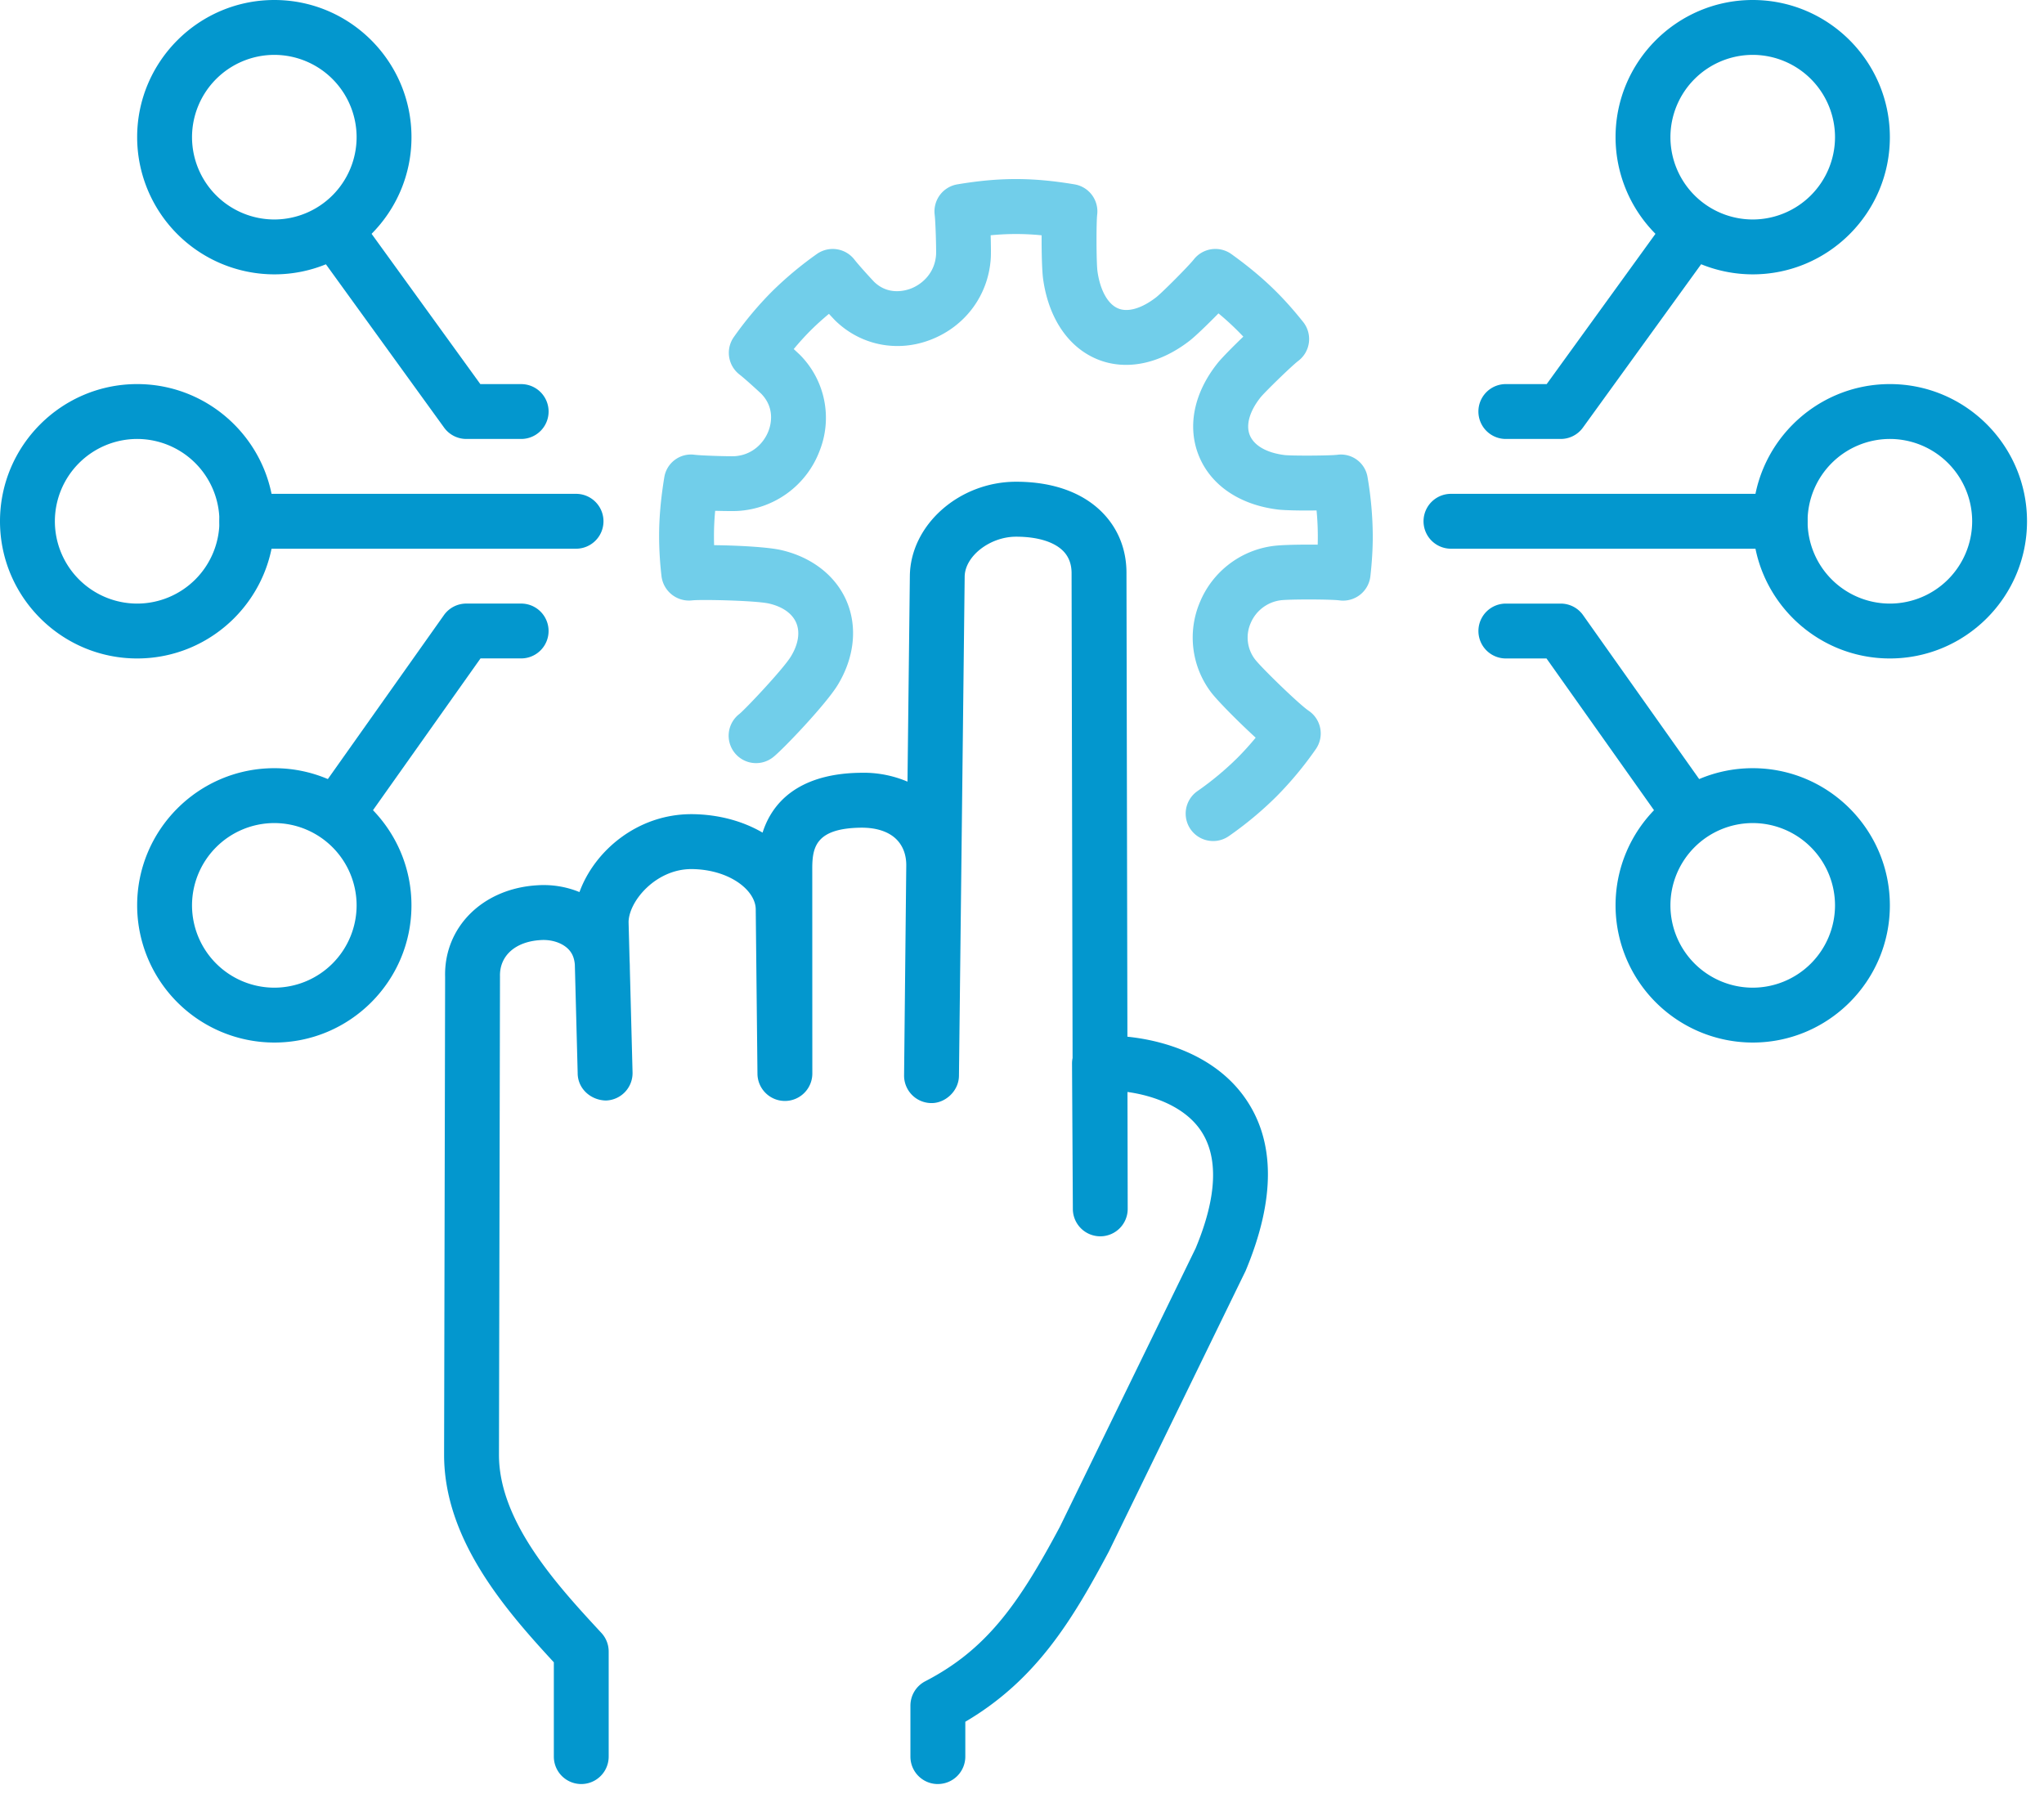
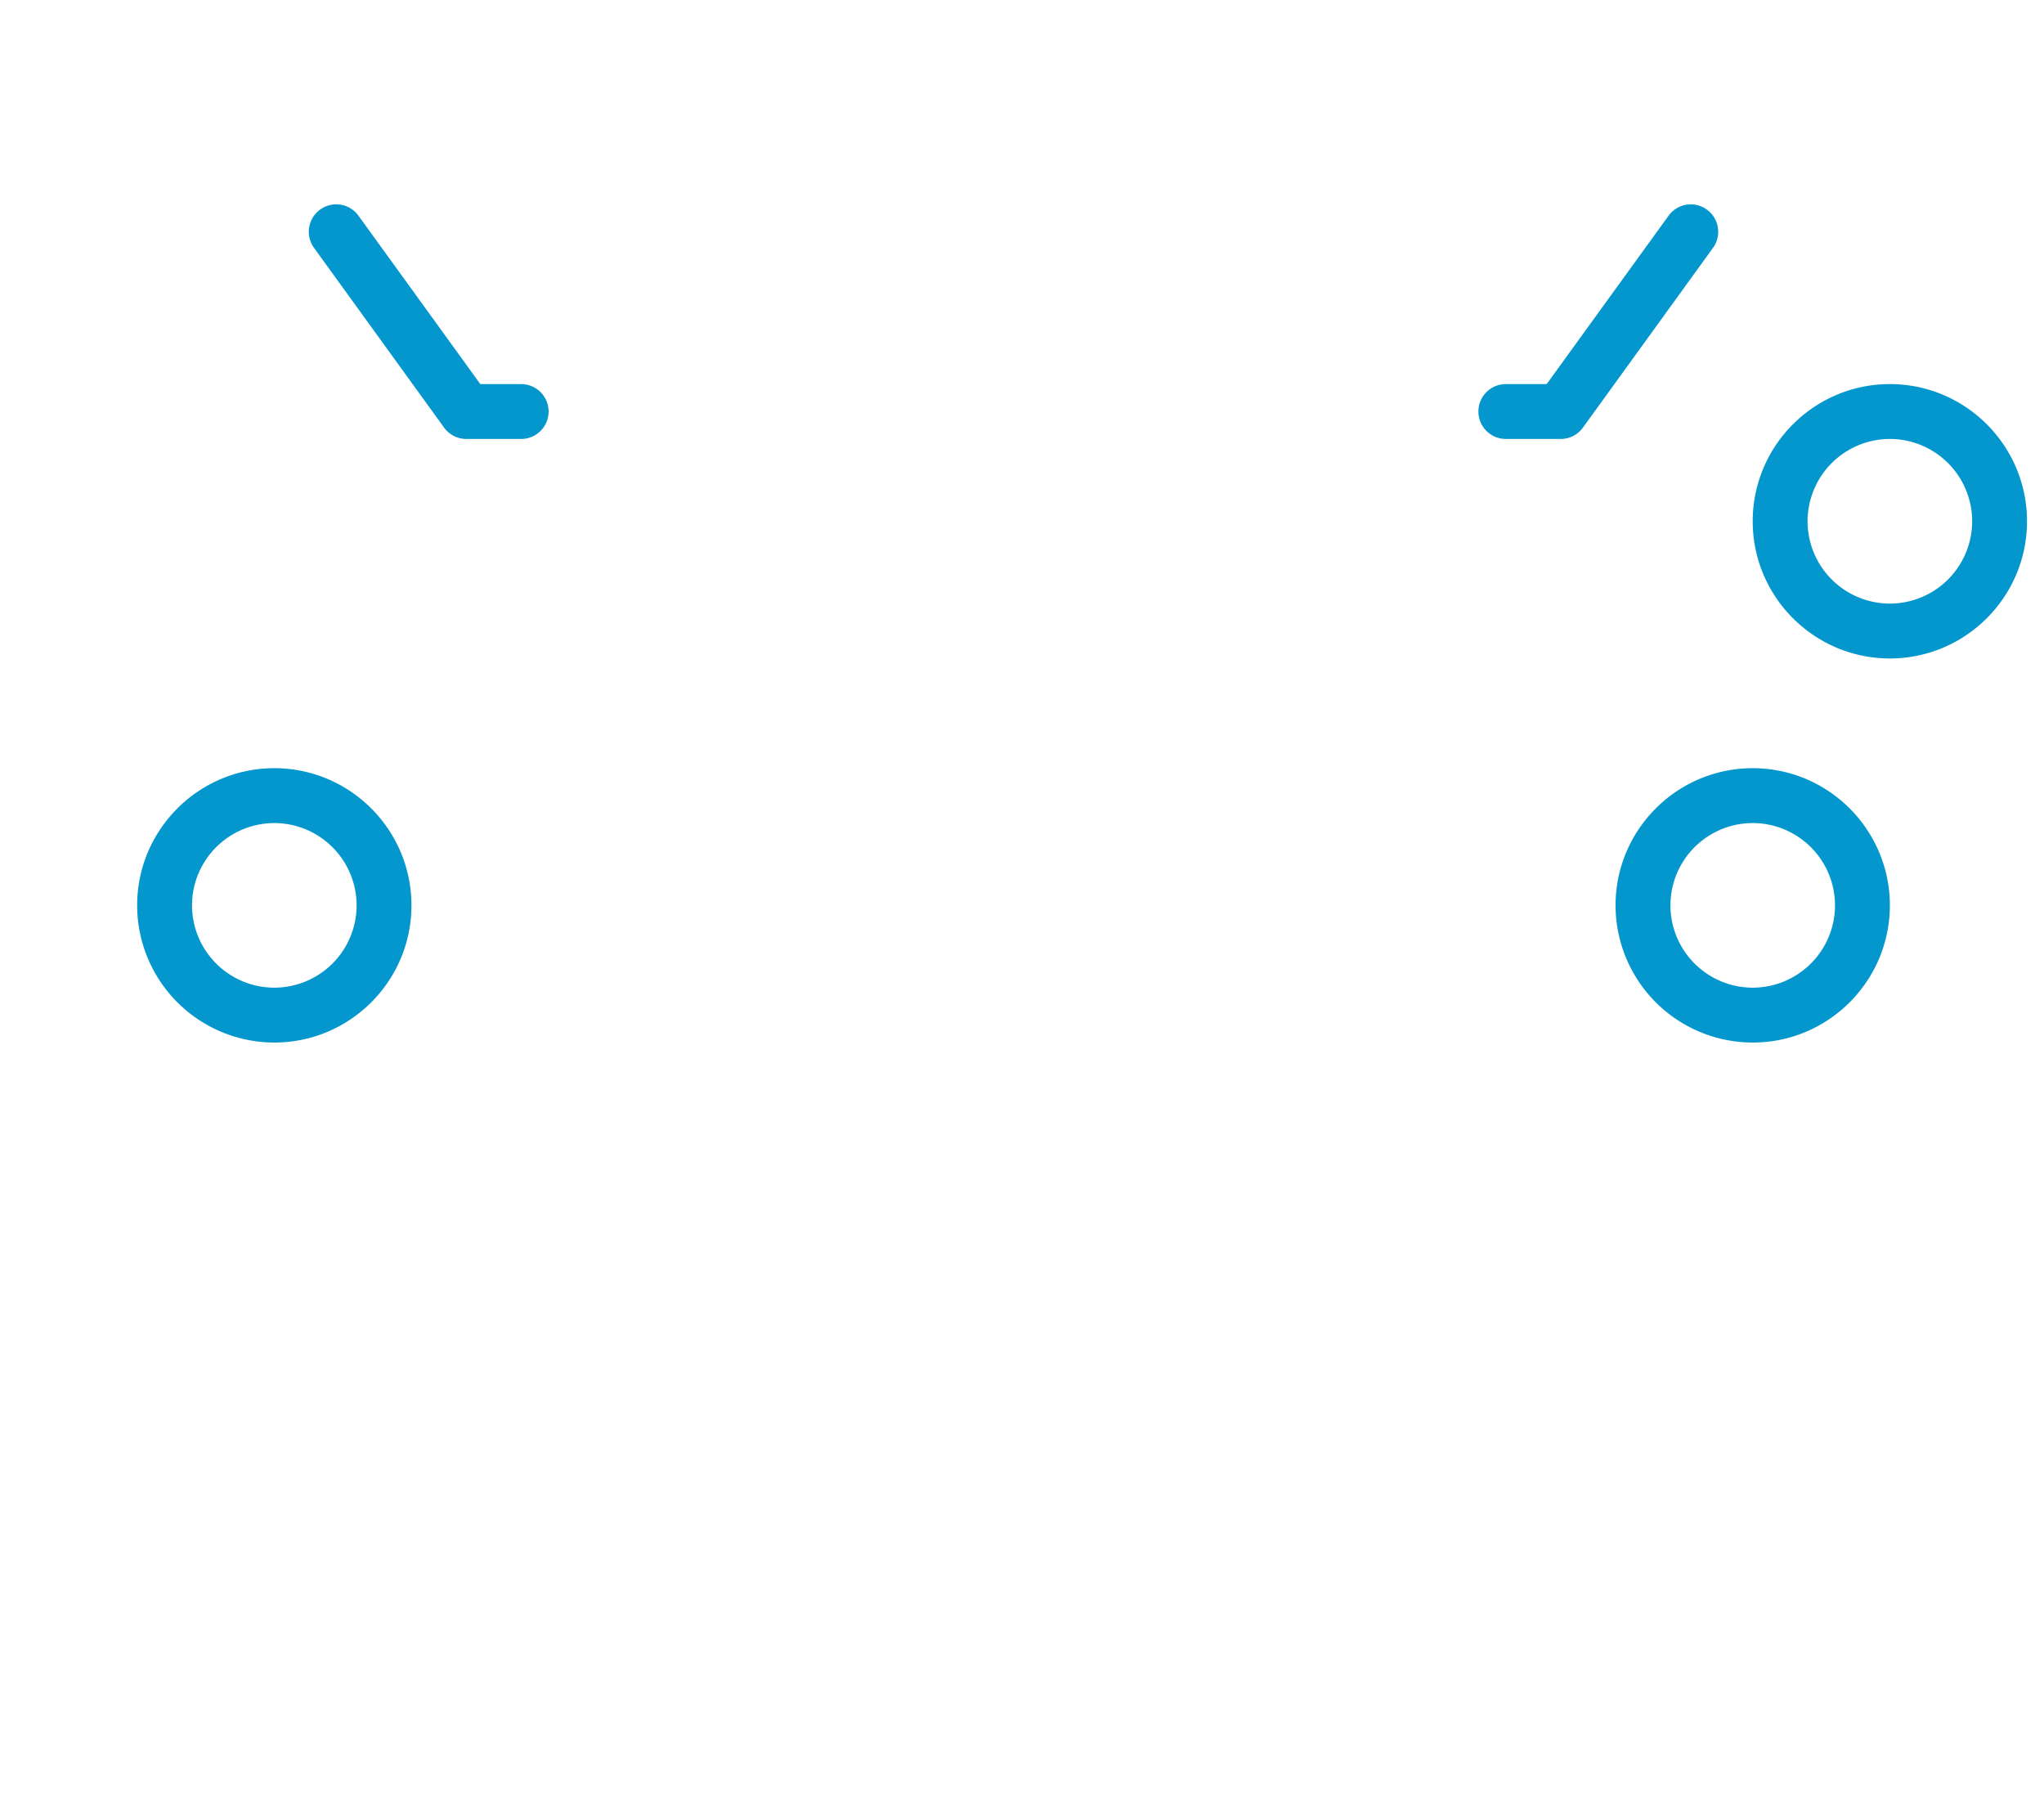
<svg xmlns="http://www.w3.org/2000/svg" width="90" height="79" fill="none">
  <path d="M83.213 28.99c-3.33 0-6.039-2.71-6.039-6.04s2.71-6.04 6.04-6.04 6.038 2.71 6.038 6.04-2.709 6.04-6.039 6.04zm0-9.664a3.628 3.628 0 00-3.623 3.624 3.628 3.628 0 003.623 3.624 3.628 3.628 0 003.624-3.624 3.627 3.627 0 00-3.624-3.624z" fill="#0397CE" />
-   <path d="M78.382 24.158H63.888a1.207 1.207 0 110-2.416h14.494a1.207 1.207 0 110 2.416zm-1.208-12.079a6.046 6.046 0 01-6.039-6.04c0-3.33 2.71-6.039 6.04-6.039s6.038 2.71 6.038 6.04-2.709 6.039-6.039 6.039zm0-9.663a3.628 3.628 0 00-3.623 3.623 3.628 3.628 0 003.623 3.624 3.628 3.628 0 003.624-3.624 3.627 3.627 0 00-3.624-3.623z" fill="#0397CE" />
  <path d="M68.72 19.326h-2.416a1.207 1.207 0 110-2.416h1.799l5.366-7.412a1.204 1.204 0 011.686-.27c.541.39.662 1.144.27 1.685l-5.727 7.913c-.227.314-.59.5-.978.5zM77.174 45.9a6.046 6.046 0 01-6.039-6.04c0-3.33 2.71-6.039 6.04-6.039s6.038 2.71 6.038 6.04-2.709 6.039-6.039 6.039zm0-9.663a3.628 3.628 0 00-3.623 3.623 3.628 3.628 0 003.623 3.624 3.628 3.628 0 003.624-3.623 3.627 3.627 0 00-3.624-3.624z" fill="#0397CE" />
-   <path d="M74.289 36.85c-.378 0-.751-.177-.987-.51l-5.207-7.35h-1.79a1.207 1.207 0 110-2.416h2.416c.391 0 .76.19.985.51l5.567 7.86a1.211 1.211 0 01-.287 1.684c-.213.15-.456.221-.697.221zM6.04 28.99C2.71 28.99 0 26.28 0 22.95s2.71-6.04 6.04-6.04c3.329 0 6.038 2.71 6.038 6.04S9.37 28.99 6.04 28.99zm0-9.664a3.628 3.628 0 00-3.624 3.624 3.628 3.628 0 003.623 3.624 3.628 3.628 0 003.623-3.624 3.628 3.628 0 00-3.623-3.624z" fill="#0397CE" />
-   <path d="M25.364 24.158H10.87a1.207 1.207 0 110-2.416h14.494a1.207 1.207 0 110 2.416zM12.078 12.079a6.046 6.046 0 01-6.039-6.04C6.04 2.71 8.75 0 12.08 0s6.038 2.71 6.038 6.04-2.709 6.039-6.039 6.039zm0-9.663a3.628 3.628 0 00-3.623 3.623 3.628 3.628 0 003.623 3.624 3.628 3.628 0 003.624-3.624 3.628 3.628 0 00-3.624-3.623z" fill="#0397CE" />
  <path d="M22.948 19.326h-2.415a1.21 1.21 0 01-.979-.5l-5.727-7.913a1.206 1.206 0 01.27-1.686 1.205 1.205 0 011.687.27l5.366 7.414h1.798a1.207 1.207 0 110 2.415zM12.078 45.9a6.046 6.046 0 01-6.039-6.04c0-3.33 2.71-6.039 6.04-6.039s6.038 2.71 6.038 6.04-2.709 6.039-6.039 6.039zm0-9.663a3.628 3.628 0 00-3.623 3.623 3.628 3.628 0 003.623 3.624 3.628 3.628 0 003.624-3.623 3.628 3.628 0 00-3.624-3.624z" fill="#0397CE" />
-   <path d="M14.964 36.85a1.21 1.21 0 01-.984-1.907l5.566-7.86c.227-.32.594-.51.986-.51h2.415a1.207 1.207 0 110 2.415h-1.79l-5.207 7.35a1.2 1.2 0 01-.986.511zm26.331 41.696c-.668 0-1.208-.54-1.208-1.208v-2.244c0-.452.252-.865.652-1.073 2.692-1.393 4.108-3.386 5.932-6.808l5.974-12.255c.952-2.282 1.025-4.066.187-5.242-.714-1.003-2.047-1.483-3.188-1.64l.01 5.145a1.207 1.207 0 01-1.203 1.21h-.005a1.208 1.208 0 01-1.207-1.2l-.036-6.406c0-.083.007-.165.024-.242l-.044-21.319c.005-.419-.12-.75-.37-1.005-.403-.407-1.138-.63-2.073-.63-1.151 0-2.252.854-2.264 1.756l-.252 21.986c-.01.667-.606 1.206-1.221 1.194a1.208 1.208 0 01-1.195-1.221v-.003l.096-9.225c.006-.472-.143-.872-.43-1.16-.342-.343-.882-.517-1.534-.516-1.988.017-2.165.832-2.175 1.742l.003 9.08c0 .665-.536 1.205-1.2 1.209h-.008c-.662 0-1.2-.533-1.208-1.195l-.076-7.223c.011-.843-1.14-1.769-2.807-1.79h-.029c-1.56 0-2.75 1.408-2.763 2.333l.045 1.703c.007.108.01.218.01.328l.12 4.585a1.208 1.208 0 01-1.176 1.24c-.661-.015-1.223-.51-1.24-1.177v-.022l-.125-4.787c-.026-.306-.127-.527-.31-.702-.276-.263-.731-.408-1.2-.375-1.111.065-1.812.693-1.786 1.601l-.045 21.063c0 2.97 2.607 5.784 4.509 7.838.208.224.322.517.322.822v4.625a1.207 1.207 0 11-2.415 0v-4.153c-2.136-2.313-4.832-5.406-4.832-9.134l.045-21.03c-.063-2.188 1.645-3.904 4.06-4.045a4.167 4.167 0 011.856.299c.663-1.822 2.56-3.43 4.924-3.43h.06c1.164.015 2.223.313 3.078.812.543-1.694 2.039-2.615 4.343-2.634a4.915 4.915 0 012.038.39l.104-9.062c.03-2.245 2.174-4.142 4.679-4.142 1.608 0 2.918.467 3.791 1.349.71.72 1.08 1.658 1.068 2.715l.041 20.37c1.677.17 3.87.854 5.161 2.67 1.353 1.902 1.368 4.472.044 7.638l-6.023 12.358c-1.608 3.02-3.197 5.658-6.319 7.494v1.532a1.209 1.209 0 01-1.209 1.21z" fill="#0397CE" />
-   <path d="M53.418 37.028a1.207 1.207 0 01-.696-2.196 13.441 13.441 0 001.767-1.469 12.6 12.6 0 00.8-.885c-.79-.724-1.724-1.667-1.99-2.033a3.994 3.994 0 01-.46-3.946 4.06 4.06 0 013.205-2.46c.36-.051 1.21-.068 1.976-.059a11.979 11.979 0 00-.05-1.507c-.678.012-1.403-.004-1.698-.039-1.686-.206-2.954-1.066-3.482-2.36-.526-1.288-.224-2.78.83-4.096.177-.22.657-.708 1.125-1.157a12.14 12.14 0 00-1.094-1.024c-.474.484-1.011 1.003-1.266 1.201-1.328 1.032-2.806 1.333-4.058.824-1.28-.52-2.154-1.805-2.396-3.53-.05-.353-.072-1.191-.067-1.932a11.325 11.325 0 00-2.244-.002c.013.436.016.845.006 1-.099 1.628-1.115 3.009-2.649 3.6-1.474.57-3.088.243-4.205-.85a18.907 18.907 0 01-.272-.29c-.296.244-.565.49-.814.737-.249.25-.494.52-.737.813.152.14.262.243.28.262a3.933 3.933 0 01.861 4.215 4.098 4.098 0 01-3.606 2.65c-.146.01-.553.006-.994-.006a11.923 11.923 0 00-.047 1.513c1.035.012 2.367.081 2.954.216 1.359.313 2.411 1.137 2.887 2.264.478 1.133.333 2.471-.395 3.67-.522.86-2.424 2.853-2.845 3.182a1.207 1.207 0 11-1.485-1.903c.292-.242 1.932-1.98 2.267-2.532.326-.536.41-1.062.233-1.477-.173-.41-.599-.712-1.2-.85-.58-.132-2.955-.185-3.376-.14a1.22 1.22 0 01-1.356-1.063 15.65 15.65 0 01-.106-1.768c0-.802.075-1.645.227-2.576a1.19 1.19 0 011.339-1.003c.334.04 1.526.074 1.757.063.803-.05 1.3-.605 1.493-1.109.11-.284.296-1.013-.325-1.647-.041-.038-.652-.607-.956-.844a1.207 1.207 0 01-.239-1.654 15.555 15.555 0 011.661-1.984 15.765 15.765 0 011.983-1.66 1.21 1.21 0 011.656.237c.237.303.805.915.869.981.61.595 1.34.408 1.623.299.502-.194 1.058-.69 1.108-1.5.01-.218-.021-1.413-.062-1.75a1.207 1.207 0 011.001-1.338c1.857-.31 3.296-.31 5.153 0a1.206 1.206 0 011.001 1.338c-.041.34-.04 2.116.014 2.497.119.837.46 1.446.914 1.63.427.178 1.04-.004 1.669-.492.262-.203 1.437-1.384 1.656-1.665a1.21 1.21 0 011.656-.238c.765.55 1.413 1.092 1.982 1.661.389.388.774.822 1.176 1.325a1.207 1.207 0 01-.211 1.716c-.295.223-1.465 1.365-1.656 1.599-.488.611-.663 1.221-.479 1.674.188.459.747.778 1.536.874.32.037 1.967.03 2.313-.012a1.187 1.187 0 011.338 1.003 15.8 15.8 0 01.227 2.576c0 .557-.034 1.135-.105 1.767a1.209 1.209 0 01-1.361 1.064c-.388-.052-2.232-.054-2.596-.004a1.668 1.668 0 00-1.315 1.007 1.579 1.579 0 00.182 1.58c.267.358 1.942 1.986 2.371 2.275a1.207 1.207 0 01.313 1.695 15.636 15.636 0 01-1.735 2.085 15.645 15.645 0 01-2.084 1.735c-.214.15-.456.222-.697.222z" fill="#71CEEA" />
</svg>